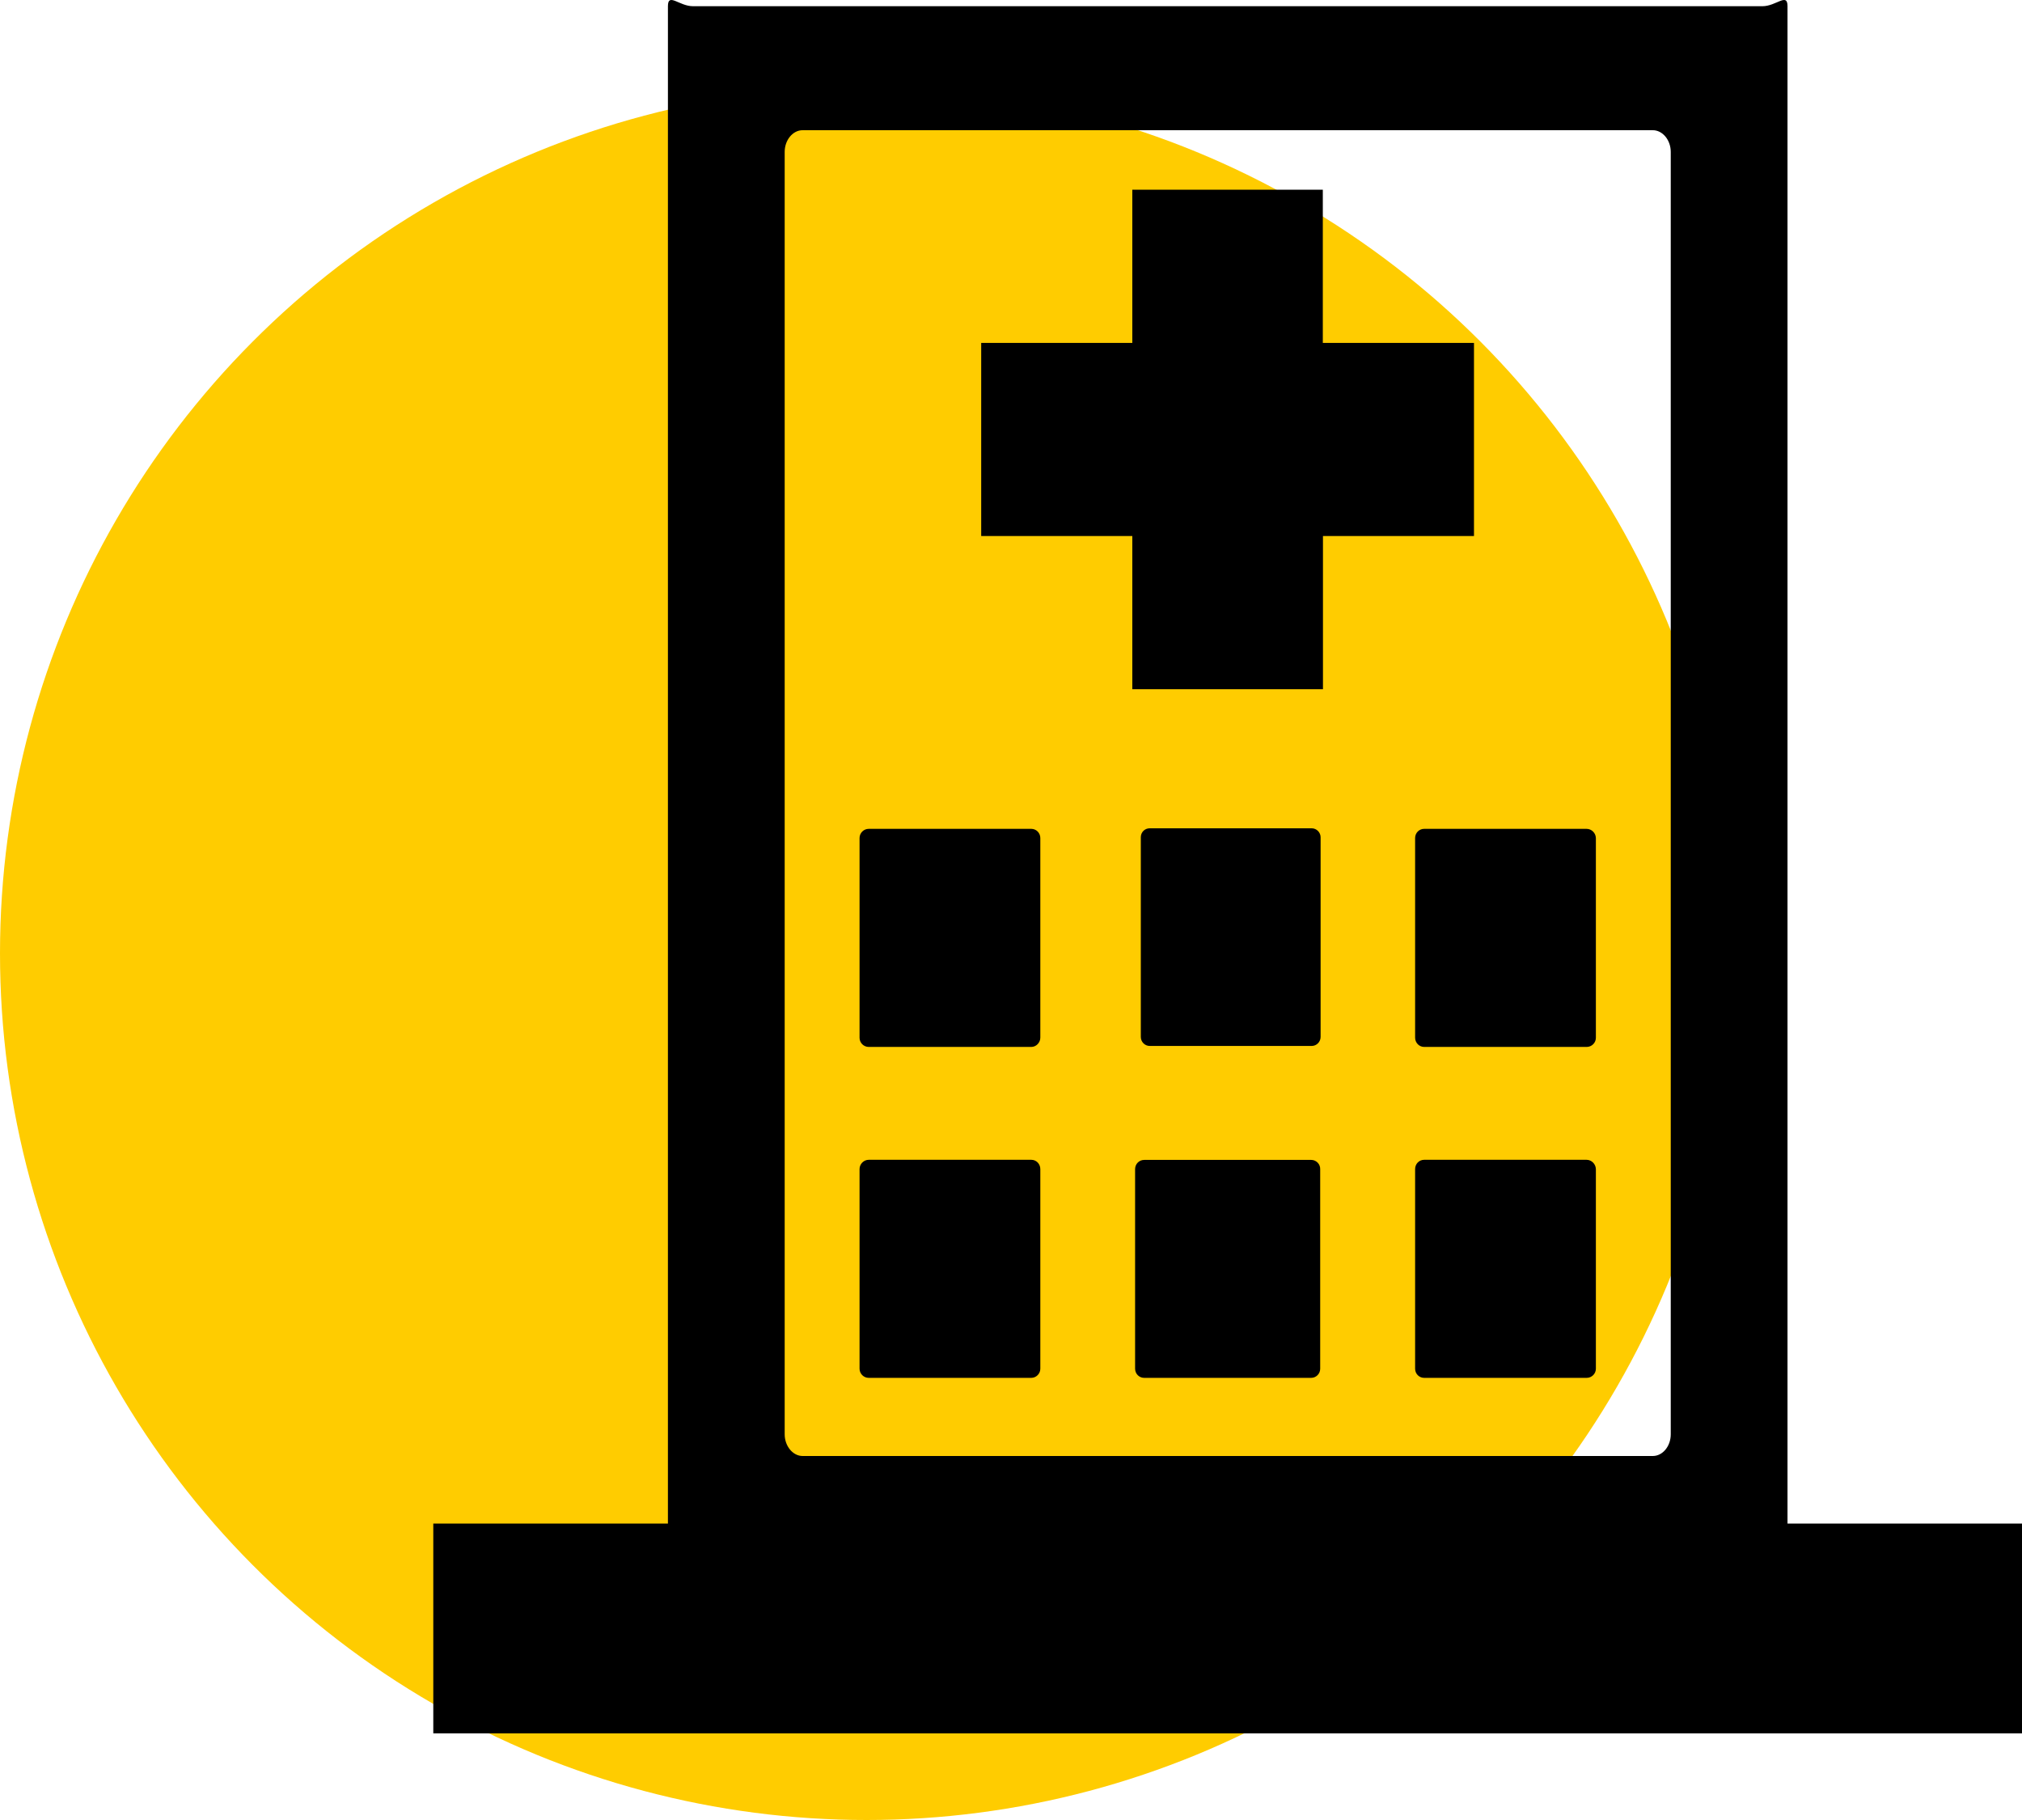
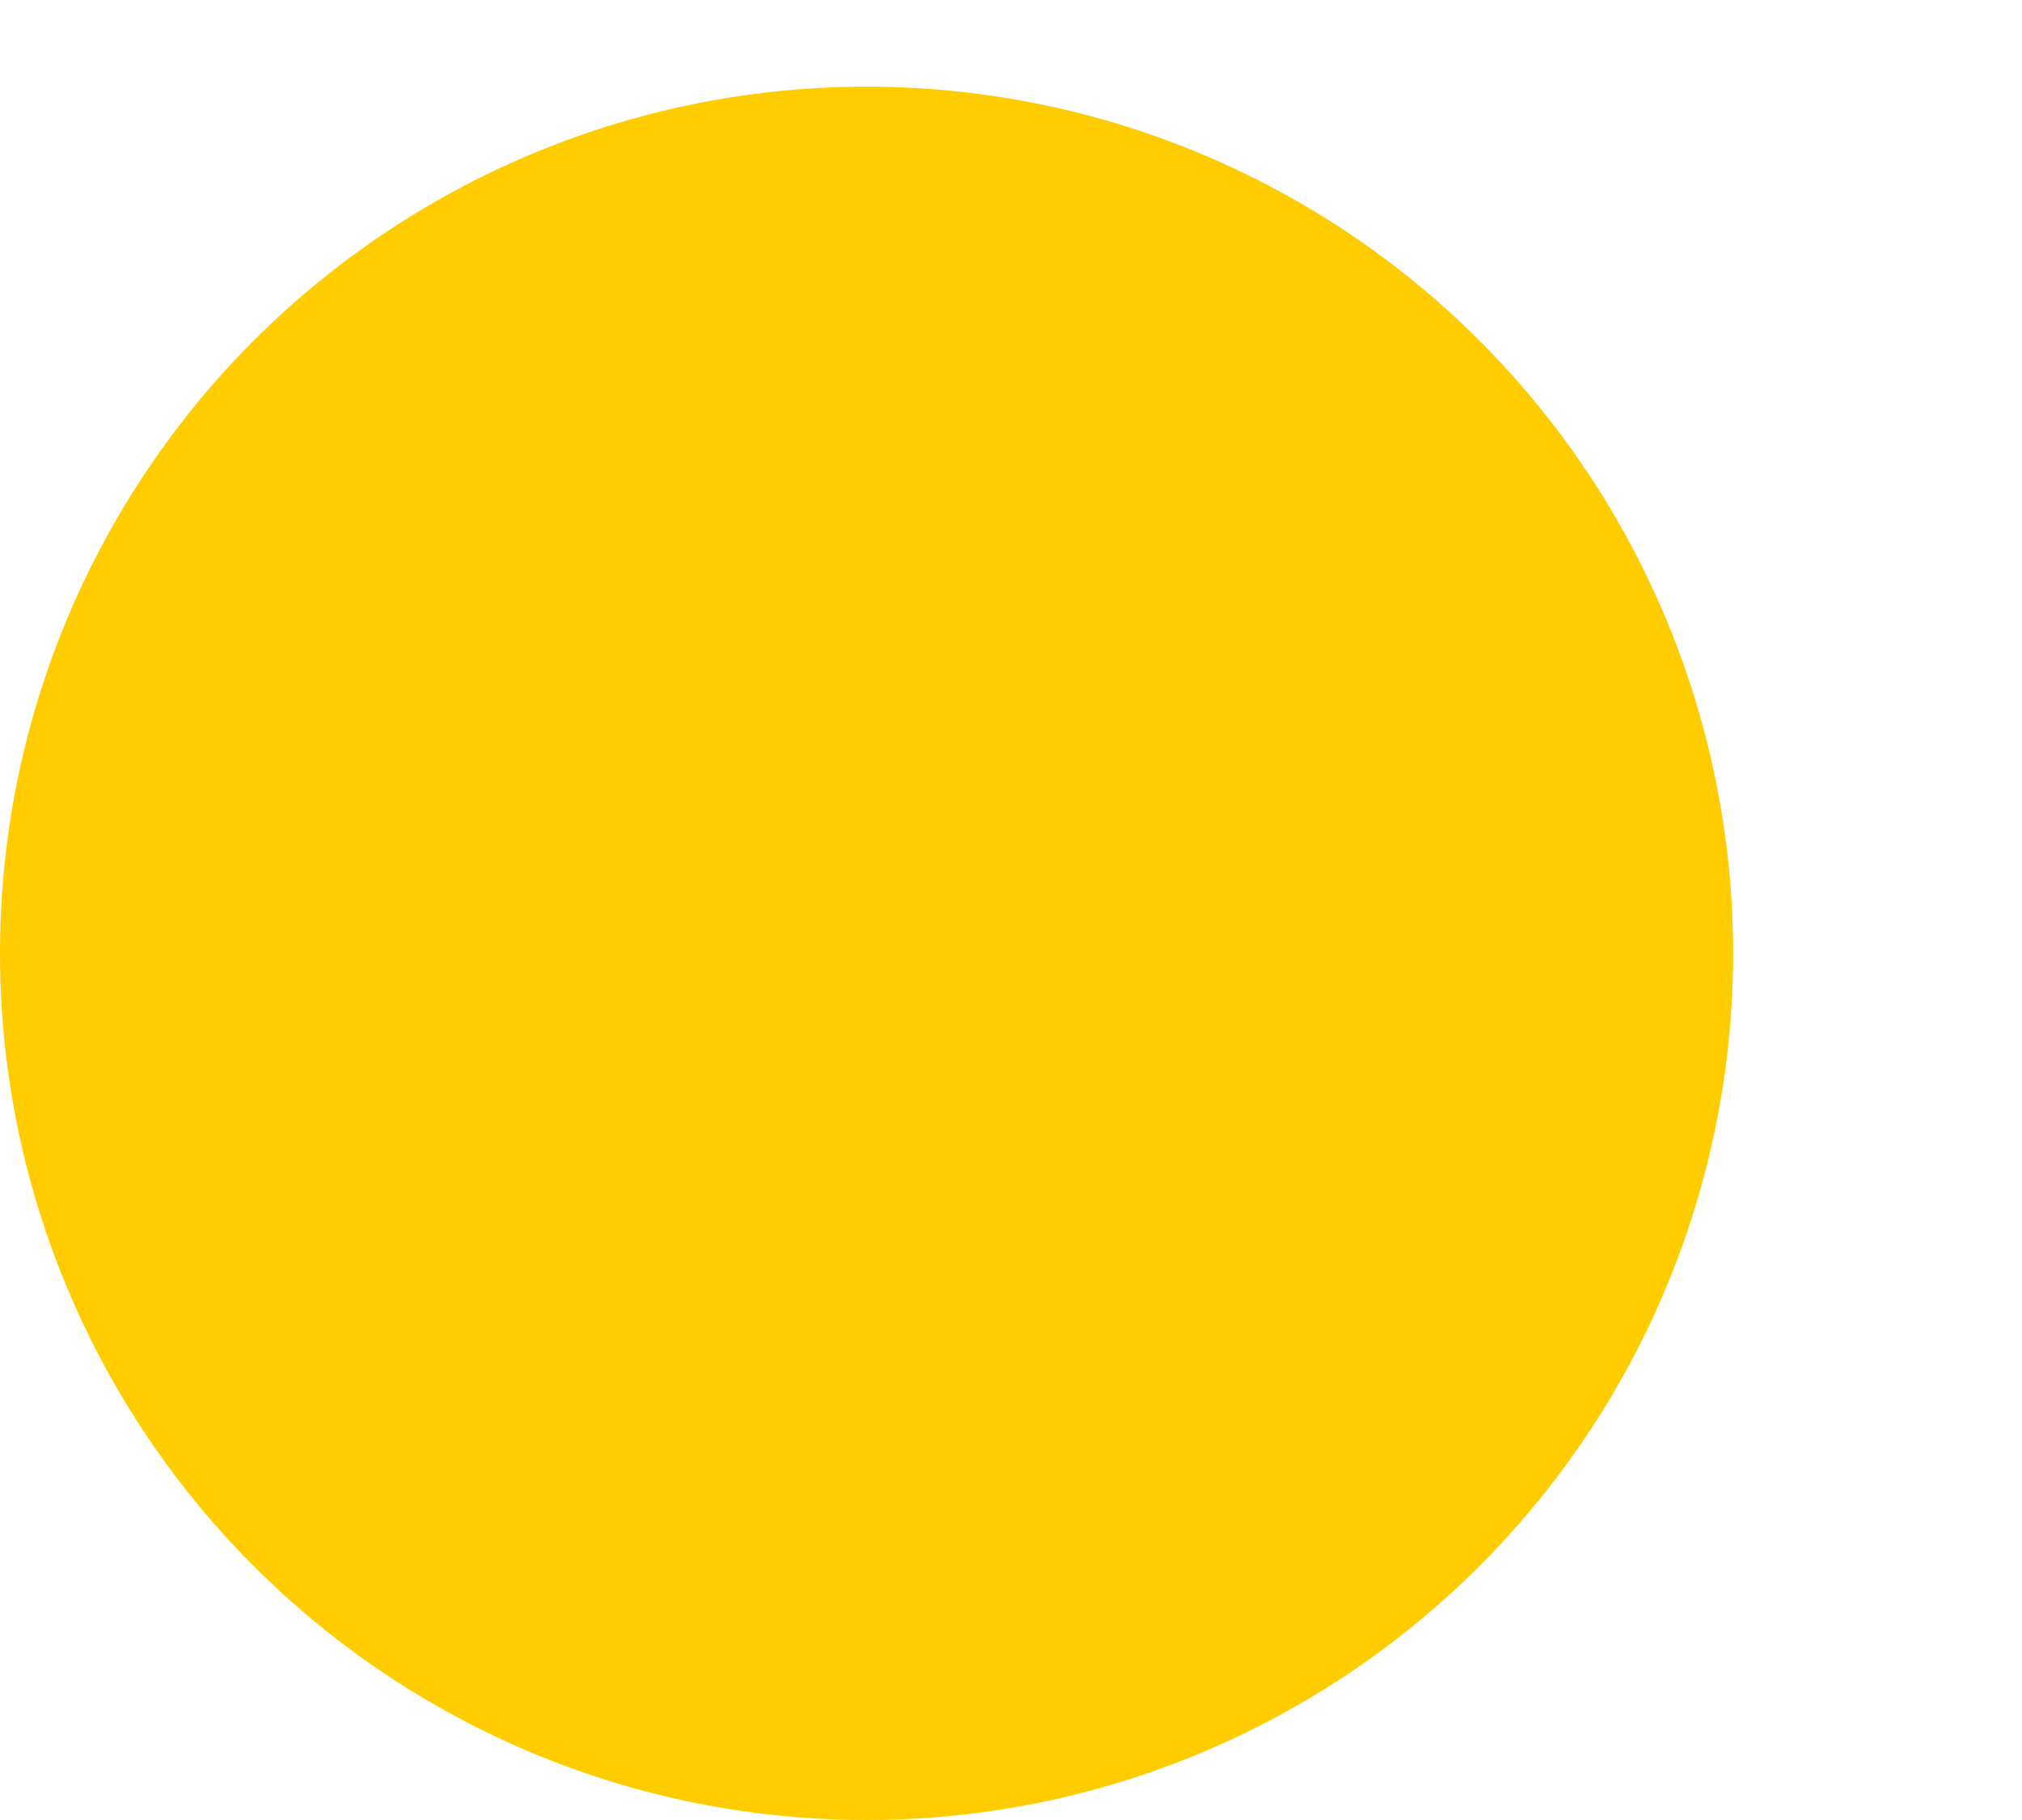
<svg xmlns="http://www.w3.org/2000/svg" width="70" height="63" viewBox="0 0 70 63" fill="none">
  <circle cx="30" cy="33" r="30" fill="#FFCC00" />
  <g clip-path="url(#clip0_2603_2262)">
-     <path fill-rule="evenodd" clip-rule="evenodd" d="M15 52.739H23.123V0.215C23.123 -0.269 23.513 0.215 23.99 0.215H37.783H47.221H61.015C61.492 0.215 61.882 -0.269 61.882 0.215V52.739H70.005V60H47.217H37.783H15V52.739ZM39.802 28.672H45.41C45.579 28.672 45.718 28.814 45.718 28.98V35.894C45.718 36.065 45.579 36.206 45.41 36.206H39.802C39.633 36.206 39.494 36.065 39.494 35.894V28.98C39.494 28.809 39.629 28.672 39.802 28.672ZM39.2 6.567H45.795V11.87H51.028V18.555H45.8V23.857H39.2V18.555H33.968V11.87H39.2V6.567ZM47.217 4.507H37.783H27.786C27.444 4.507 27.165 4.849 27.165 5.259V49.648C27.165 50.059 27.449 50.4 27.786 50.4H37.783H47.221H57.218C57.56 50.4 57.84 50.063 57.84 49.648V5.259C57.84 4.844 57.556 4.507 57.218 4.507H47.217ZM45.395 40.151H45.251H45.236H39.768H39.754H39.609C39.436 40.151 39.296 40.293 39.296 40.469V47.378C39.296 47.554 39.436 47.695 39.609 47.695H39.735H39.768H45.232H45.261H45.391C45.564 47.695 45.704 47.554 45.704 47.378V40.469C45.709 40.293 45.564 40.151 45.395 40.151ZM54.925 40.147H49.303C49.129 40.147 48.99 40.288 48.99 40.469V47.378C48.99 47.554 49.129 47.695 49.303 47.695H54.93C55.103 47.695 55.248 47.554 55.248 47.378V40.469C55.243 40.293 55.099 40.147 54.925 40.147ZM54.925 28.691H49.303C49.129 28.691 48.99 28.833 48.99 29.009V35.918C48.99 36.094 49.129 36.24 49.303 36.24H54.93C55.103 36.24 55.248 36.099 55.248 35.923V29.009C55.243 28.833 55.099 28.691 54.925 28.691ZM30.075 40.147H35.702C35.876 40.147 36.015 40.288 36.015 40.469V47.378C36.015 47.554 35.871 47.695 35.702 47.695H30.075C29.901 47.695 29.757 47.554 29.757 47.378V40.469C29.757 40.293 29.901 40.147 30.075 40.147ZM30.075 28.691H35.702C35.876 28.691 36.015 28.833 36.015 29.009V35.918C36.015 36.094 35.871 36.24 35.702 36.24H30.075C29.901 36.24 29.757 36.099 29.757 35.923V29.009C29.757 28.833 29.901 28.691 30.075 28.691Z" fill="black" />
-   </g>
+     </g>
  <defs>
    <clipPath id="clip0_2603_2262">
      <rect width="55" height="60" fill="white" transform="translate(15)" />
    </clipPath>
  </defs>
</svg>